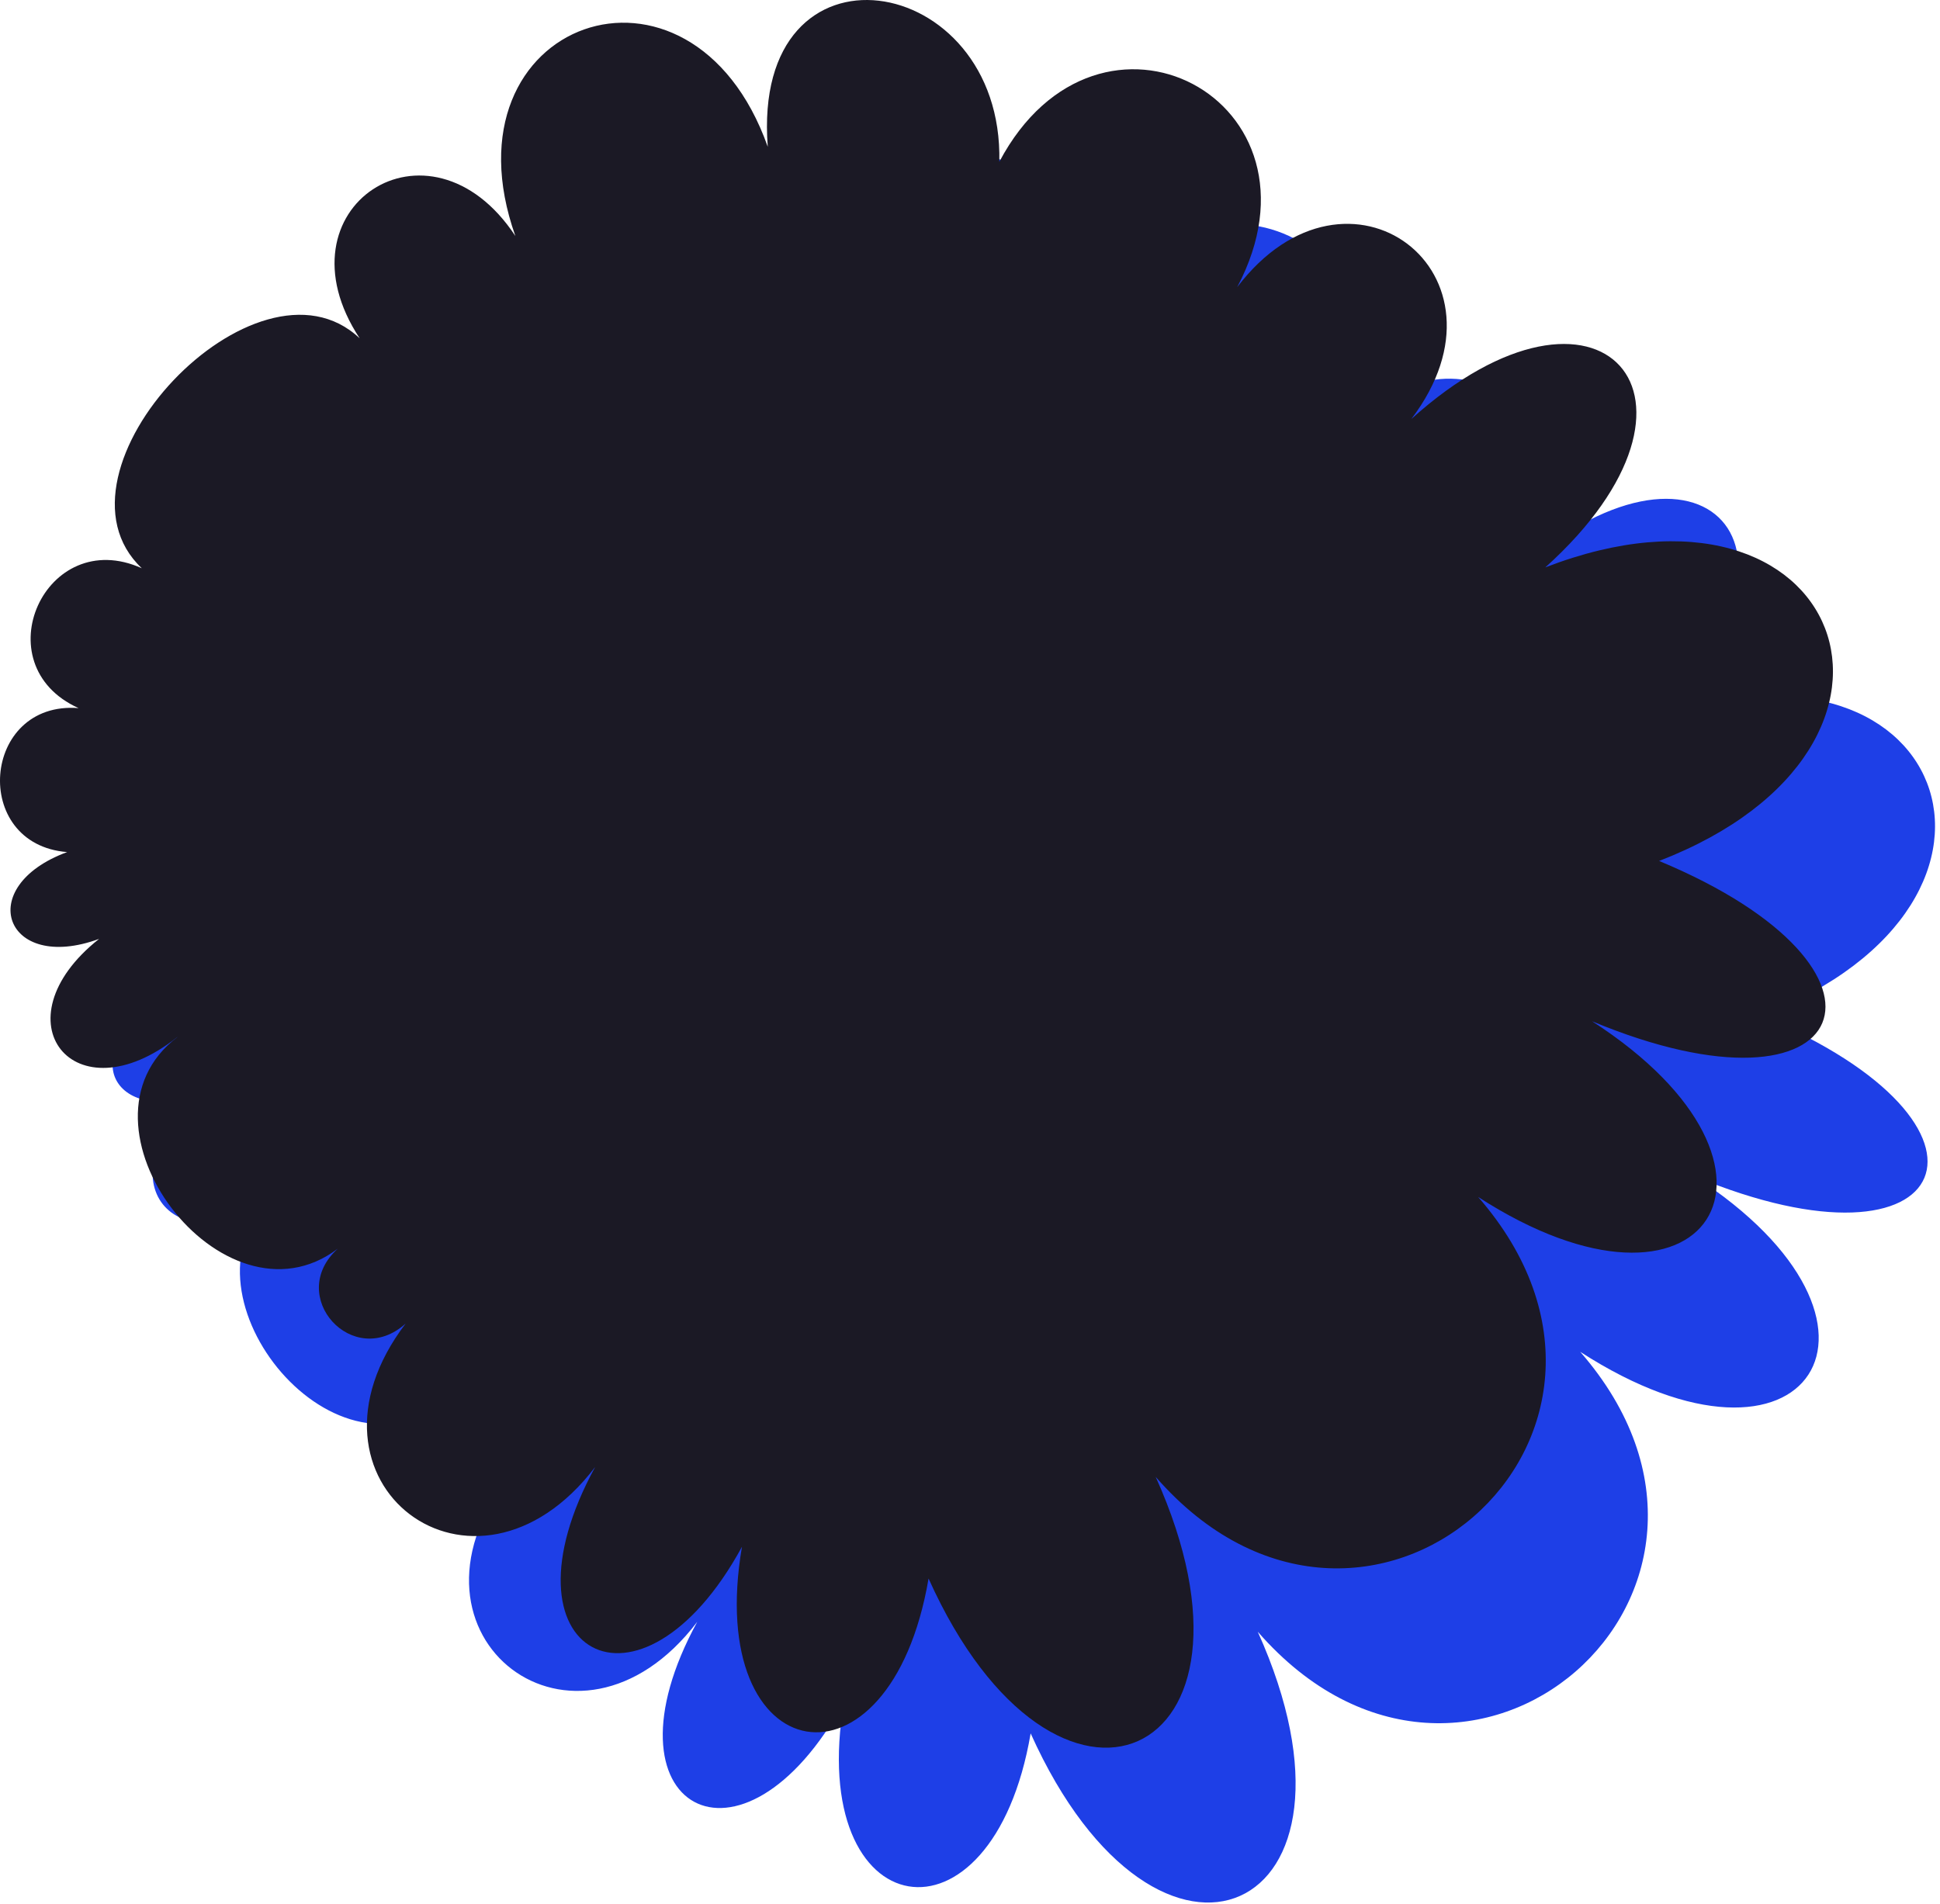
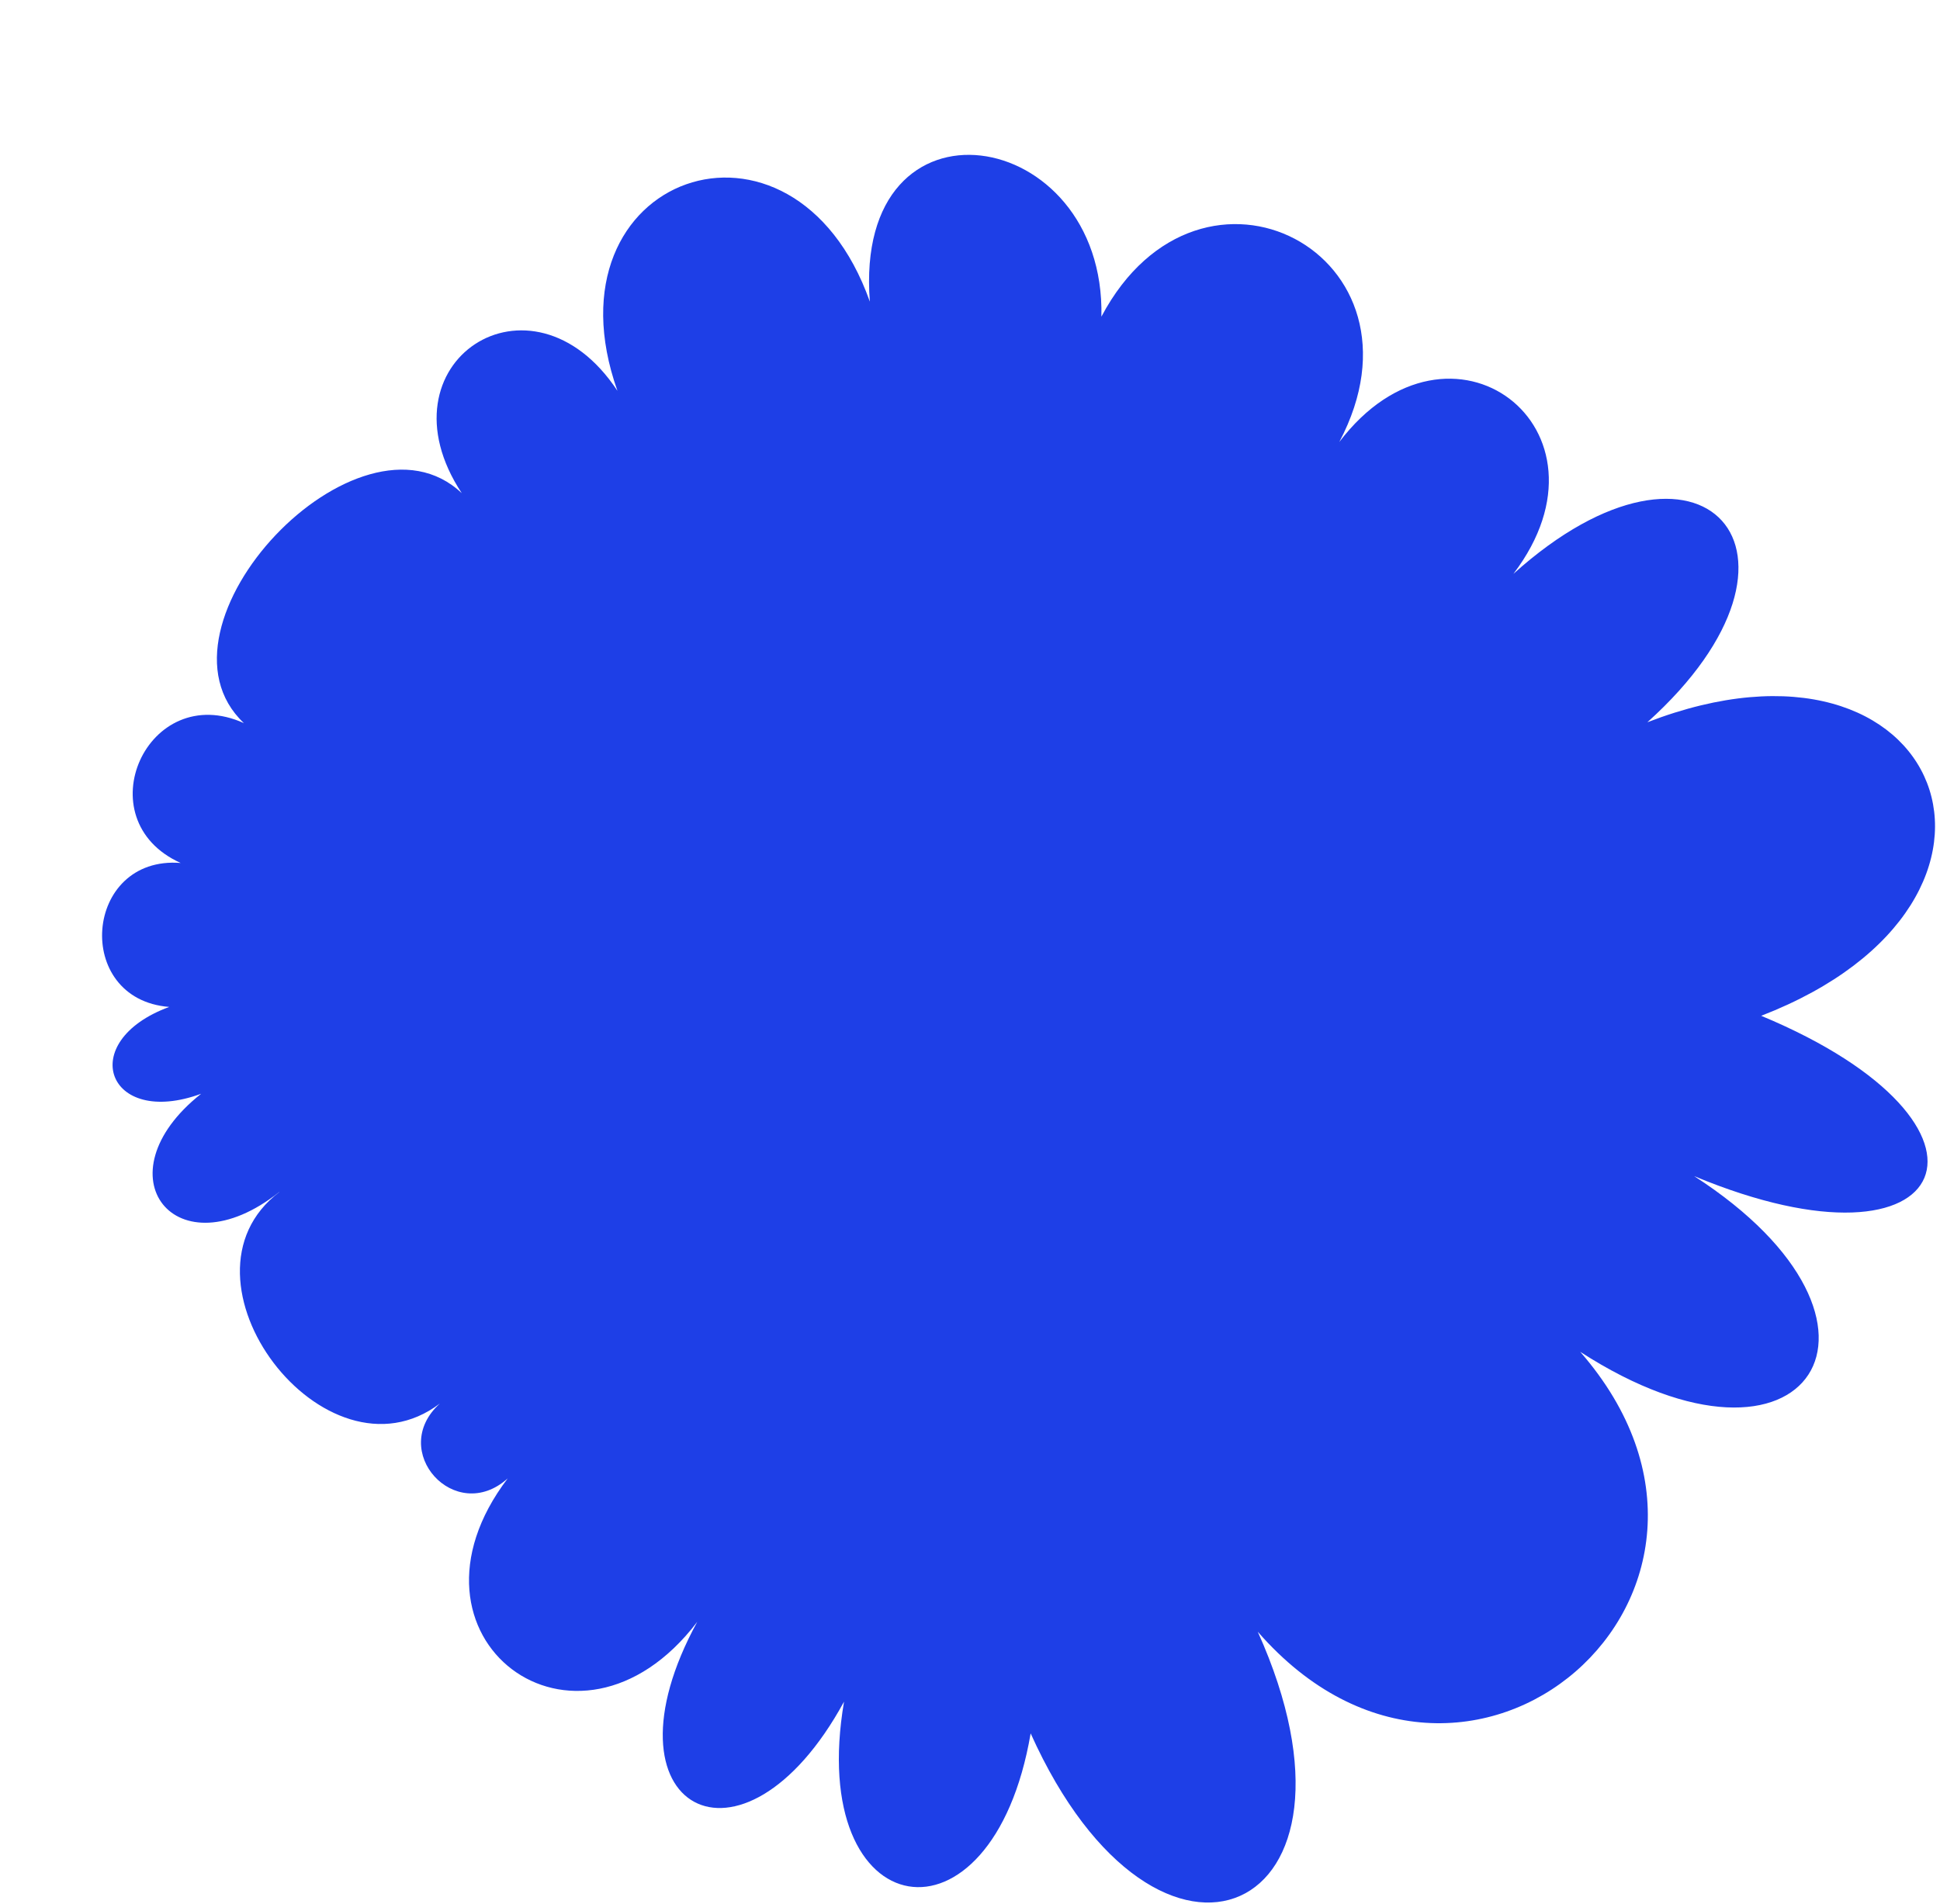
<svg xmlns="http://www.w3.org/2000/svg" width="379" height="372" viewBox="0 0 379 372" fill="none">
  <path d="M54.591 232.907C32.156 249.87 63.538 291.196 85.939 274.233C75.69 283.498 88.943 298.095 99.192 288.863C75.59 319.891 112.613 347.92 136.216 316.892C116.285 353.385 144.996 368.982 164.893 332.489C157.382 376.448 193.838 382.68 201.349 338.688C226.321 394.278 270.722 374.382 245.717 318.825C286.513 365.65 349.51 310.959 308.714 264.134C353.316 292.963 375.583 258.602 330.982 229.807C382.194 251.137 395.314 219.809 344.068 198.479C402.091 176.05 379.857 118.694 321.834 141.123C358.691 107.962 332.517 78.934 295.661 112.128C317.294 83.666 283.275 57.904 261.642 86.366C281.005 49.739 234.567 25.277 215.17 61.87C216.005 24.41 166.629 16.378 169.934 58.938C154.978 16.745 105.669 34.175 120.625 76.368C103.799 50.872 73.386 70.869 90.212 96.364C70.081 77.334 27.516 122.293 47.647 141.29C28.818 132.791 16.465 160.12 35.294 168.618C16.365 167.118 14.162 195.247 33.057 196.746C14.663 203.512 20.905 220.476 39.3 213.71C19.136 229.674 34.393 248.904 54.557 232.907H54.591Z" fill="#1E3FE7" />
-   <path d="M34.648 202.65C12.213 219.613 43.595 260.939 65.996 243.976C55.747 253.241 69.001 267.838 79.249 258.607C55.647 289.634 92.67 317.663 116.273 286.635C96.342 323.128 125.053 338.726 144.95 302.232C137.439 346.191 173.895 352.423 181.406 308.431C206.378 364.021 250.78 344.125 225.775 288.568C266.57 335.393 329.567 280.703 288.771 233.878C333.373 262.706 355.641 228.345 311.039 199.55C362.251 220.88 375.371 189.552 324.126 168.223C382.148 145.793 359.914 88.437 301.891 110.866C338.748 77.705 312.574 48.677 275.718 81.871C297.351 53.41 263.332 27.648 241.699 56.109C261.062 19.482 214.624 -4.98 195.228 31.614C196.062 -5.846 146.686 -13.878 149.991 28.681C135.035 -13.512 85.726 3.919 100.682 46.111C83.857 20.616 53.443 40.612 70.269 66.107C50.138 47.078 7.573 92.036 27.704 111.033C8.875 102.534 -3.477 129.863 15.351 138.361C-3.578 136.862 -5.781 164.99 13.115 166.49C-5.28 173.255 0.963 190.219 19.358 183.453C-0.807 199.417 14.45 218.647 34.614 202.65H34.648Z" fill="#1B1925" />
</svg>